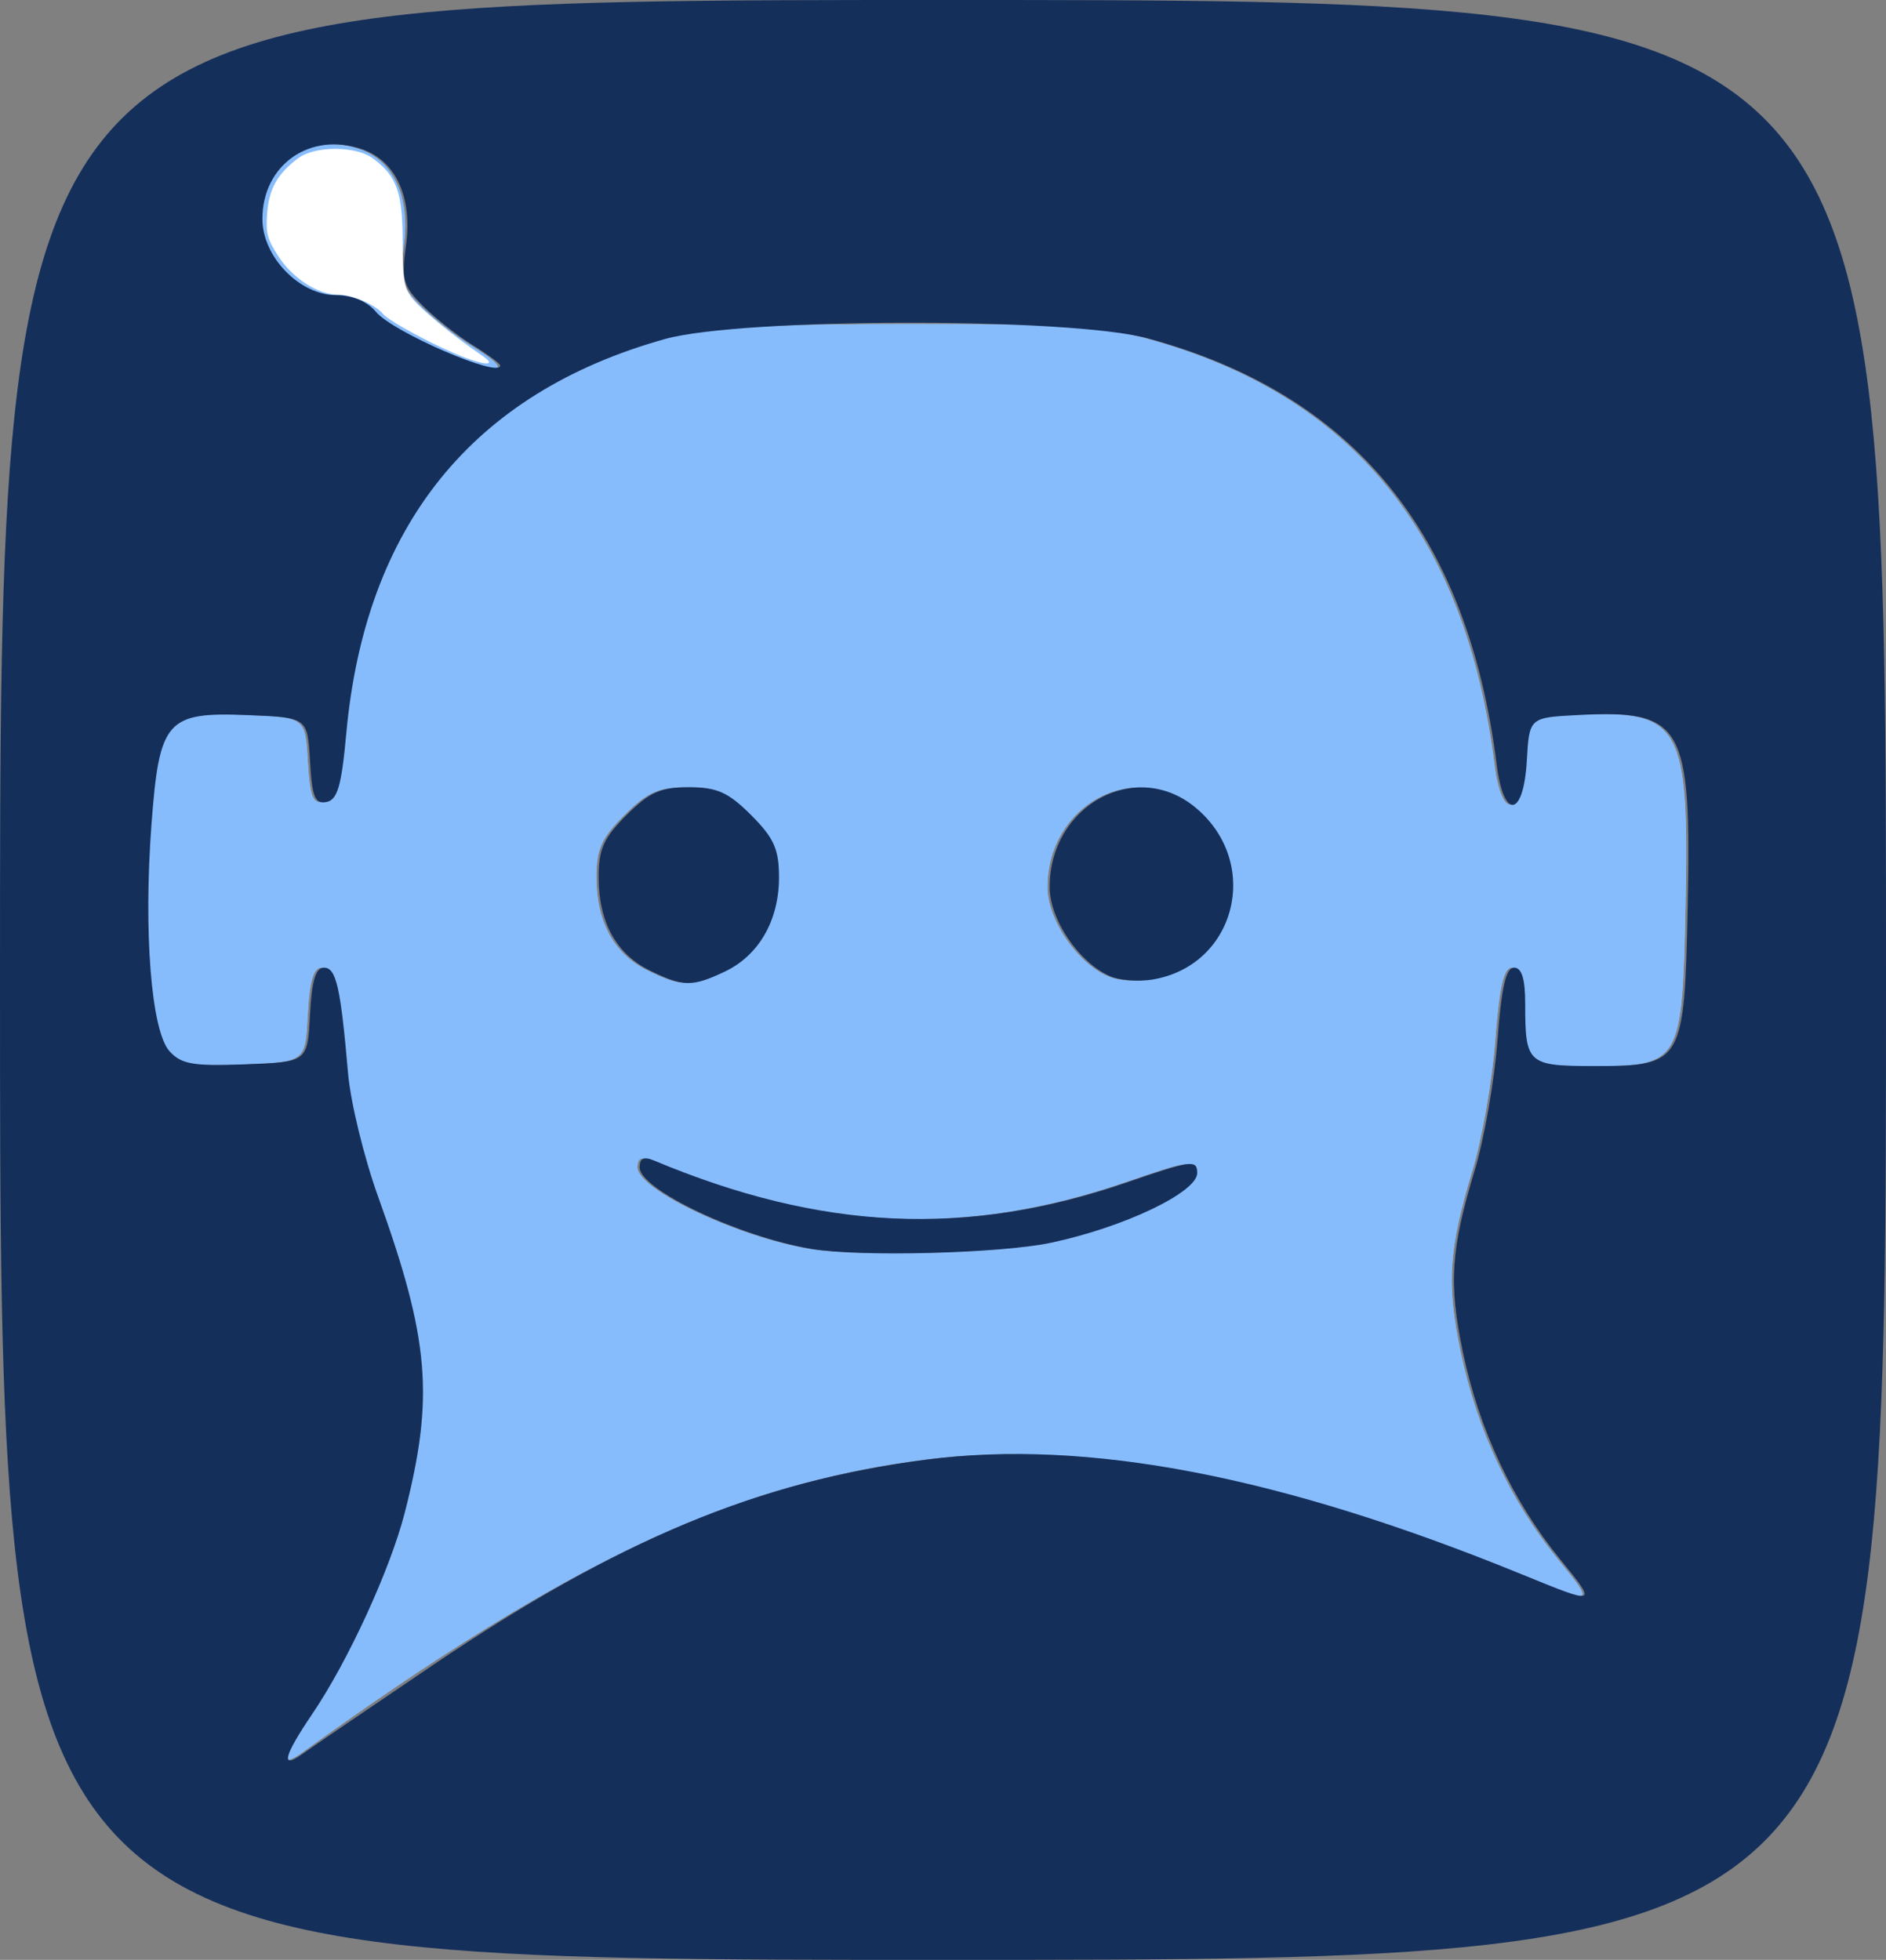
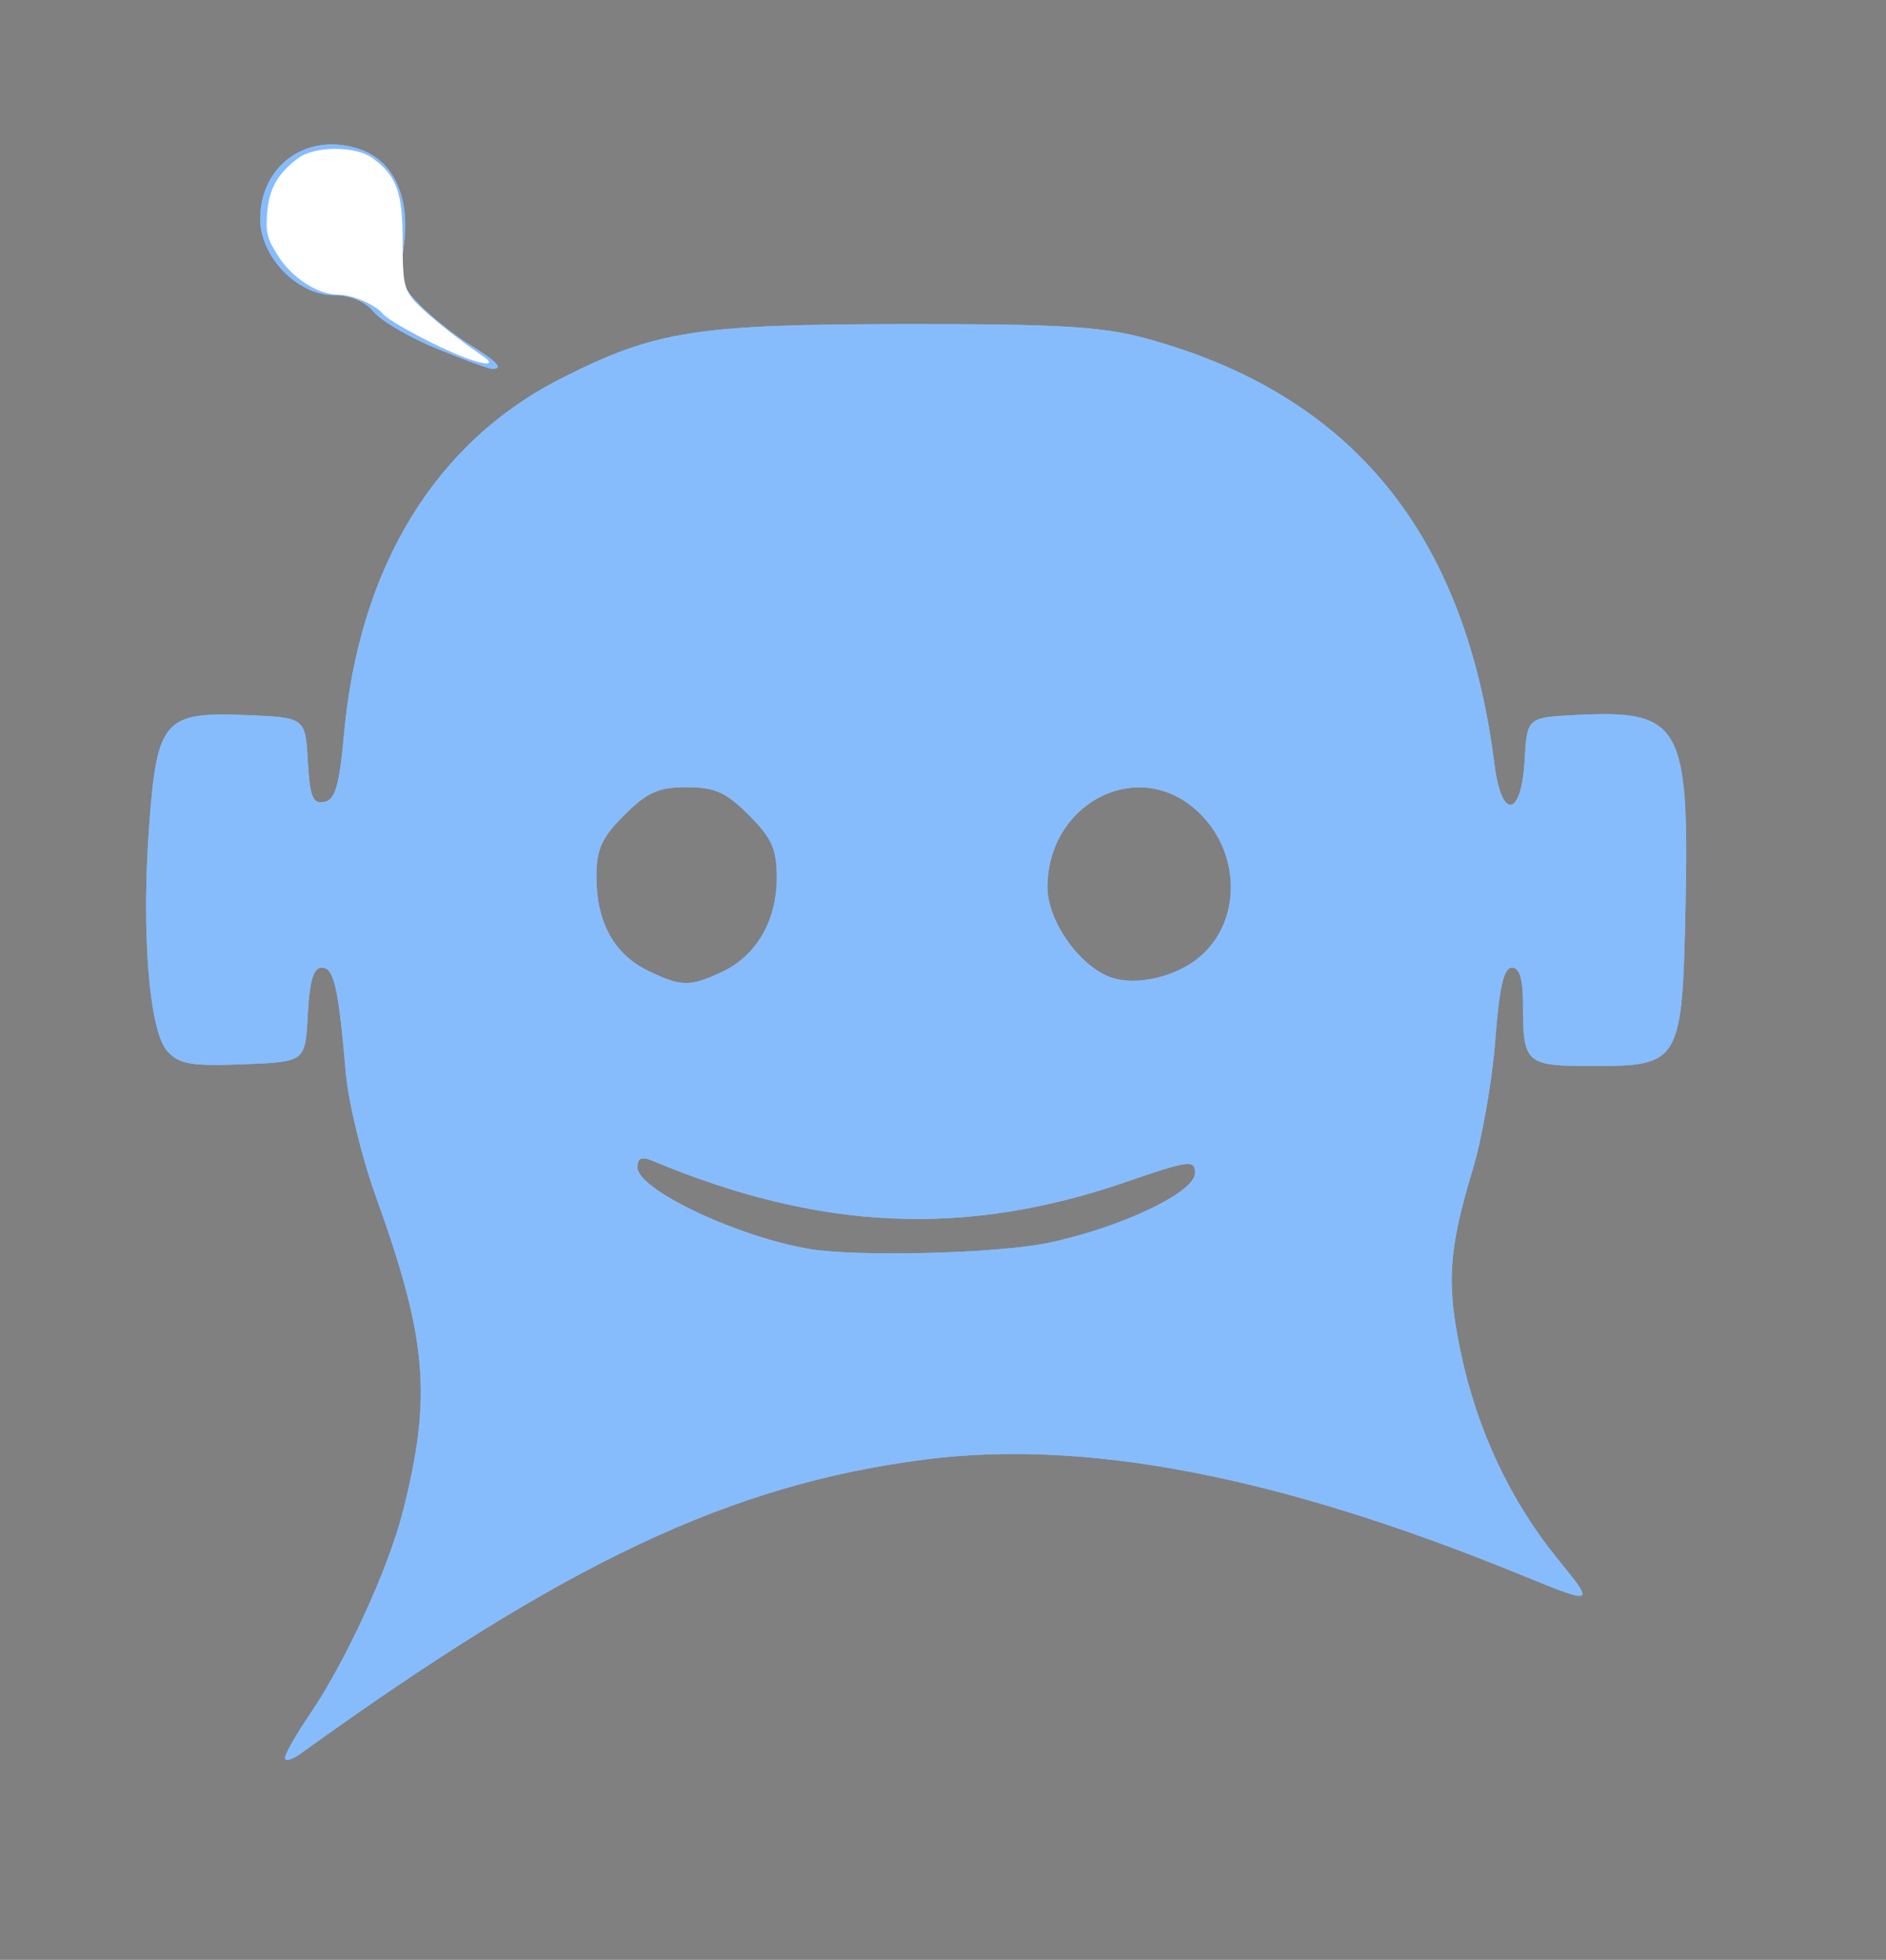
<svg xmlns="http://www.w3.org/2000/svg" xmlns:ns1="http://www.inkscape.org/namespaces/inkscape" xmlns:ns2="http://sodipodi.sourceforge.net/DTD/sodipodi-0.dtd" xmlns:xlink="http://www.w3.org/1999/xlink" width="154.55mm" height="160.598mm" viewBox="0 0 154.55 160.598" version="1.1" id="svg5" xml:space="preserve" ns1:export-filename=".\bitmap.svg" ns1:export-xdpi="100" ns1:export-ydpi="100">
  <rect x="0" y="0" width="154.55" height="160.598" fill="#808080" stroke="none" />
  <ns2:namedview id="namedview7" pagecolor="#505050" bordercolor="#eeeeee" borderopacity="1" ns1:showpageshadow="0" ns1:pageopacity="0" ns1:pagecheckerboard="0" ns1:deskcolor="#505050" ns1:document-units="mm" showgrid="false" ns1:zoom="0.74564394" ns1:cx="34.198628" ns1:cy="502.92101" ns1:window-width="1920" ns1:window-height="1017" ns1:window-x="1912" ns1:window-y="-8" ns1:window-maximized="1" ns1:current-layer="layer1" />
  <defs id="defs2" />
  <g ns1:label="Layer 1" ns1:groupmode="layer" id="layer1" transform="translate(-14.273,-30.766)">
    <g id="g1477" clip-path="none">
      <g ns1:label="Clip" id="g1475">
        <path style="fill:#87bcfc;fill-opacity:1;stroke-width:0.672" d="m 37.624,174.814 c 0.007,-0.322 0.935,-1.947 2.063,-3.61 2.929,-4.319 6.389,-11.854 7.578,-16.503 2.424,-9.484 2.027,-14.174 -2.196,-25.904 -1.145,-3.182 -2.25,-7.718 -2.454,-10.079 -0.613,-7.084 -0.973,-8.662 -1.976,-8.662 -0.678,0 -1.001,1.089 -1.145,3.864 -0.202,3.864 -0.202,3.864 -5.282,4.058 -4.282,0.163 -5.261,-0.005 -6.229,-1.076 -1.492,-1.649 -2.139,-9.754 -1.48,-18.544 0.646,-8.616 1.222,-9.267 7.946,-8.994 4.843,0.197 4.843,0.197 5.047,3.767 0.168,2.934 0.408,3.531 1.344,3.352 0.906,-0.174 1.239,-1.314 1.625,-5.574 1.245,-13.725 7.498,-23.936 17.859,-29.166 7.677,-3.876 11.003,-4.4 28.02,-4.419 12.717,-0.014 16.229,0.193 19.823,1.17 16.874,4.586 26.188,15.973 28.575,34.931 0.573,4.552 2.2,4.331 2.468,-0.336 0.203,-3.528 0.203,-3.528 4.207,-3.733 8.586,-0.441 9.288,0.786 8.977,15.681 -0.268,12.827 -0.417,13.083 -7.638,13.083 -5.48,0 -5.679,-0.179 -5.679,-5.095 0,-2.051 -0.282,-2.969 -0.912,-2.969 -0.665,0 -1.033,1.611 -1.361,5.956 -0.247,3.276 -1.078,8.039 -1.846,10.583 -1.987,6.582 -2.168,9.331 -0.984,14.979 1.332,6.355 4.062,12.171 7.957,16.954 3.077,3.778 3.077,3.778 -3.155,1.233 -19.698,-8.046 -35.55,-11.099 -48.752,-9.392 -15.893,2.055 -29.369,8.409 -51.134,24.108 -0.703,0.507 -1.273,0.658 -1.266,0.336 z m 62.589,-42.212 c 5.98,-1.267 11.986,-4.132 11.986,-5.716 0,-1.114 -0.473,-1.052 -5.671,0.74 -13.171,4.54 -25.095,3.998 -38.846,-1.766 -0.829,-0.347 -1.176,-0.183 -1.176,0.559 0,1.822 8.173,5.698 14.111,6.692 3.968,0.664 15.473,0.366 19.596,-0.508 z M 73.489,110.382 c 2.788,-1.323 4.44,-4.195 4.44,-7.72 0,-2.31 -0.412,-3.232 -2.285,-5.104 -1.873,-1.873 -2.793,-2.285 -5.107,-2.285 -2.314,0 -3.234,0.412 -5.107,2.285 -1.864,1.864 -2.285,2.798 -2.285,5.073 0,3.668 1.433,6.299 4.165,7.645 2.767,1.364 3.5,1.376 6.178,0.105 z m 38.71,-0.901 c 3.958,-2.904 3.91,-9.134 -0.096,-12.505 -4.876,-4.103 -11.989,-0.262 -11.996,6.478 -0.003,2.667 2.431,6.243 4.982,7.321 1.876,0.793 5.053,0.215 7.11,-1.294 z M 50.042,59.323 c -2.217,-0.907 -4.534,-2.26 -5.147,-3.008 -0.692,-0.843 -1.923,-1.359 -3.243,-1.359 -3.002,0 -6.056,-3.147 -6.056,-6.241 0,-4.458 3.927,-7.195 8.192,-5.709 2.753,0.96 4.114,3.948 3.577,7.852 -0.389,2.829 -0.246,3.341 1.387,4.975 1.001,1.001 2.836,2.448 4.076,3.215 2.21,1.366 2.757,1.972 1.751,1.94 -0.277,-0.009 -2.318,-0.758 -4.536,-1.665 z" id="path227" ns1:export-filename="path227.svg" ns1:export-xdpi="100" ns1:export-ydpi="100" />
      </g>
    </g>
    <use x="0" y="0" xlink:href="#g1475" id="use1481" />
-     <path style="fill:#152f5b;fill-opacity:1;fill-rule:evenodd" d="m 14.273,111.065 c 0,-80.299 0,-80.299 77.275,-80.299 77.275,0 77.275,0 77.275,80.299 0,80.299 0,80.299 -77.275,80.299 -77.275,0 -77.275,0 -77.275,-80.299 z m 35.38,56.206 c 15.343,-10.365 26.737,-15.114 40.551,-16.9 13.202,-1.707 29.054,1.346 48.752,9.392 6.232,2.546 6.232,2.546 3.155,-1.233 -3.896,-4.783 -6.625,-10.599 -7.957,-16.954 -1.184,-5.648 -1.003,-8.397 0.984,-14.979 0.768,-2.545 1.599,-7.307 1.846,-10.583 0.328,-4.346 0.696,-5.956 1.361,-5.956 0.63,0 0.912,0.917 0.912,2.969 0,4.916 0.199,5.095 5.679,5.095 7.221,0 7.37,-0.256 7.638,-13.083 0.311,-14.895 -0.392,-16.122 -8.977,-15.681 -4.004,0.206 -4.004,0.206 -4.207,3.733 -0.269,4.667 -1.895,4.888 -2.468,0.336 -2.386,-18.957 -11.701,-30.344 -28.575,-34.931 -6.406,-1.741 -33.307,-1.705 -39.592,0.054 -15.775,4.414 -24.562,15.305 -26.11,32.361 -0.387,4.26 -0.719,5.401 -1.625,5.574 -0.936,0.179 -1.176,-0.418 -1.344,-3.352 -0.205,-3.57 -0.205,-3.57 -5.047,-3.767 -6.724,-0.273 -7.3,0.378 -7.946,8.994 -0.659,8.79 -0.012,16.895 1.48,18.544 0.968,1.07 1.947,1.239 6.229,1.076 5.08,-0.194 5.08,-0.194 5.282,-4.058 0.145,-2.774 0.468,-3.864 1.145,-3.864 1.004,0 1.364,1.578 1.976,8.662 0.204,2.362 1.309,6.897 2.454,10.079 4.222,11.73 4.62,16.42 2.196,25.904 -1.188,4.649 -4.648,12.184 -7.578,16.503 -2.357,3.475 -2.63,4.596 -0.797,3.274 0.703,-0.507 5.465,-3.751 10.583,-7.208 z m 31.144,-34.159 c -5.938,-0.994 -14.111,-4.87 -14.111,-6.692 0,-0.741 0.347,-0.906 1.176,-0.559 13.75,5.764 25.675,6.306 38.846,1.766 5.198,-1.792 5.671,-1.853 5.671,-0.74 0,1.584 -6.006,4.449 -11.986,5.716 -4.123,0.874 -15.629,1.172 -19.596,0.508 z M 67.491,110.276 c -2.732,-1.346 -4.165,-3.977 -4.165,-7.645 0,-2.275 0.421,-3.209 2.285,-5.073 1.873,-1.873 2.793,-2.285 5.107,-2.285 2.314,0 3.234,0.412 5.107,2.285 1.872,1.872 2.285,2.794 2.285,5.104 0,3.525 -1.652,6.396 -4.44,7.72 -2.678,1.271 -3.411,1.259 -6.178,-0.105 z m 37.778,0.498 c -2.551,-1.079 -4.985,-4.655 -4.982,-7.321 0.007,-6.74 7.12,-10.581 11.996,-6.478 5.405,4.548 3.254,12.954 -3.599,14.064 -1.109,0.18 -2.645,0.06 -3.415,-0.265 z M 55.263,60.722 c 0,-0.155 -1.015,-0.908 -2.255,-1.675 -1.24,-0.767 -3.075,-2.213 -4.076,-3.215 -1.633,-1.633 -1.776,-2.145 -1.387,-4.975 0.537,-3.905 -0.824,-6.893 -3.577,-7.852 -4.264,-1.487 -8.192,1.25 -8.192,5.709 0,3.094 3.054,6.241 6.056,6.241 1.32,0 2.551,0.516 3.243,1.359 1.356,1.652 10.187,5.472 10.187,4.407 z" id="path179" ns1:export-filename="path2_.svg" ns1:export-xdpi="100" ns1:export-ydpi="100" />
    <path style="fill:#ffffff;fill-opacity:1;fill-rule:evenodd;stroke-width:1.341" d="m 197.816,226.741 c -8.255,-3.044 -23.559,-11.186 -25.559,-13.597 -2.442,-2.944 -9.511,-5.94 -14.015,-5.94 -6.053,0 -13.967,-5.112 -18.264,-11.797 -3.504,-5.452 -3.979,-7.27 -3.504,-13.404 0.584,-7.535 3.237,-12.245 9.554,-16.961 5.235,-3.908 17.912,-3.877 23.19,0.057 7.348,5.477 9.151,10.517 9.151,25.577 0,11.701 0.397,14.187 2.783,17.435 2.471,3.362 12.541,11.646 22.045,18.135 4.012,2.739 1.361,2.984 -5.383,0.497 z" id="path1563" transform="scale(0.265)" />
  </g>
</svg>